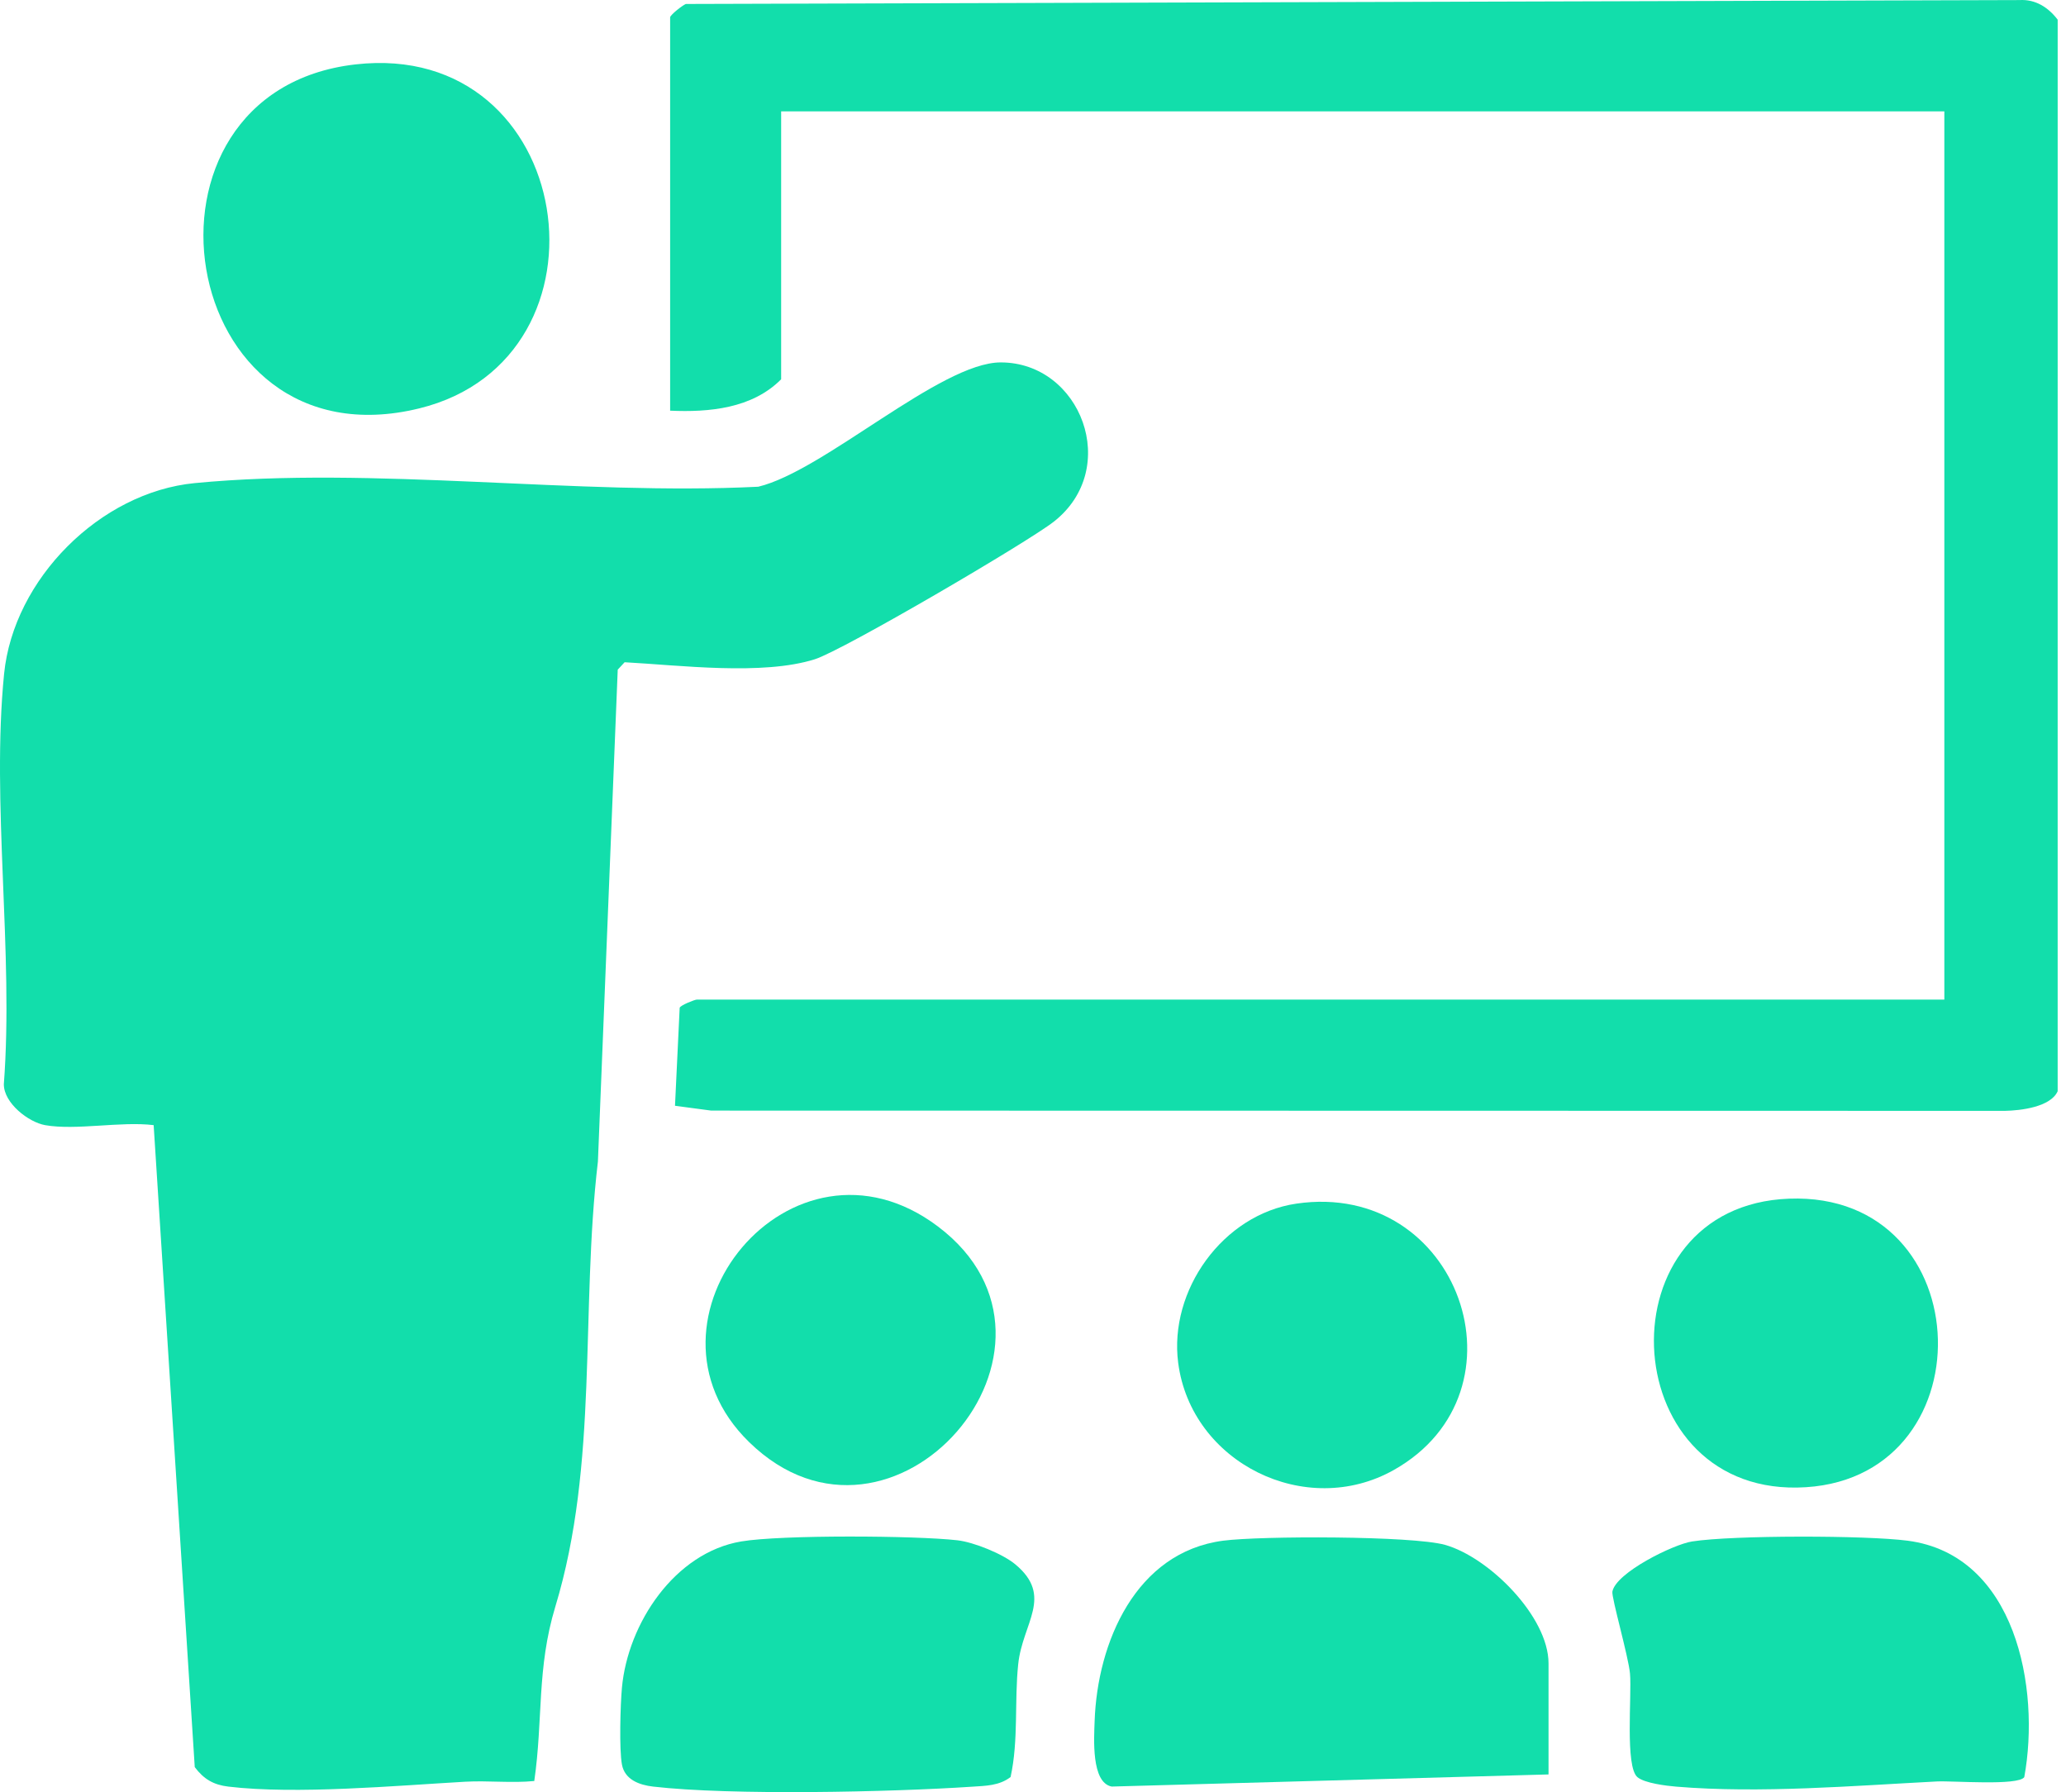
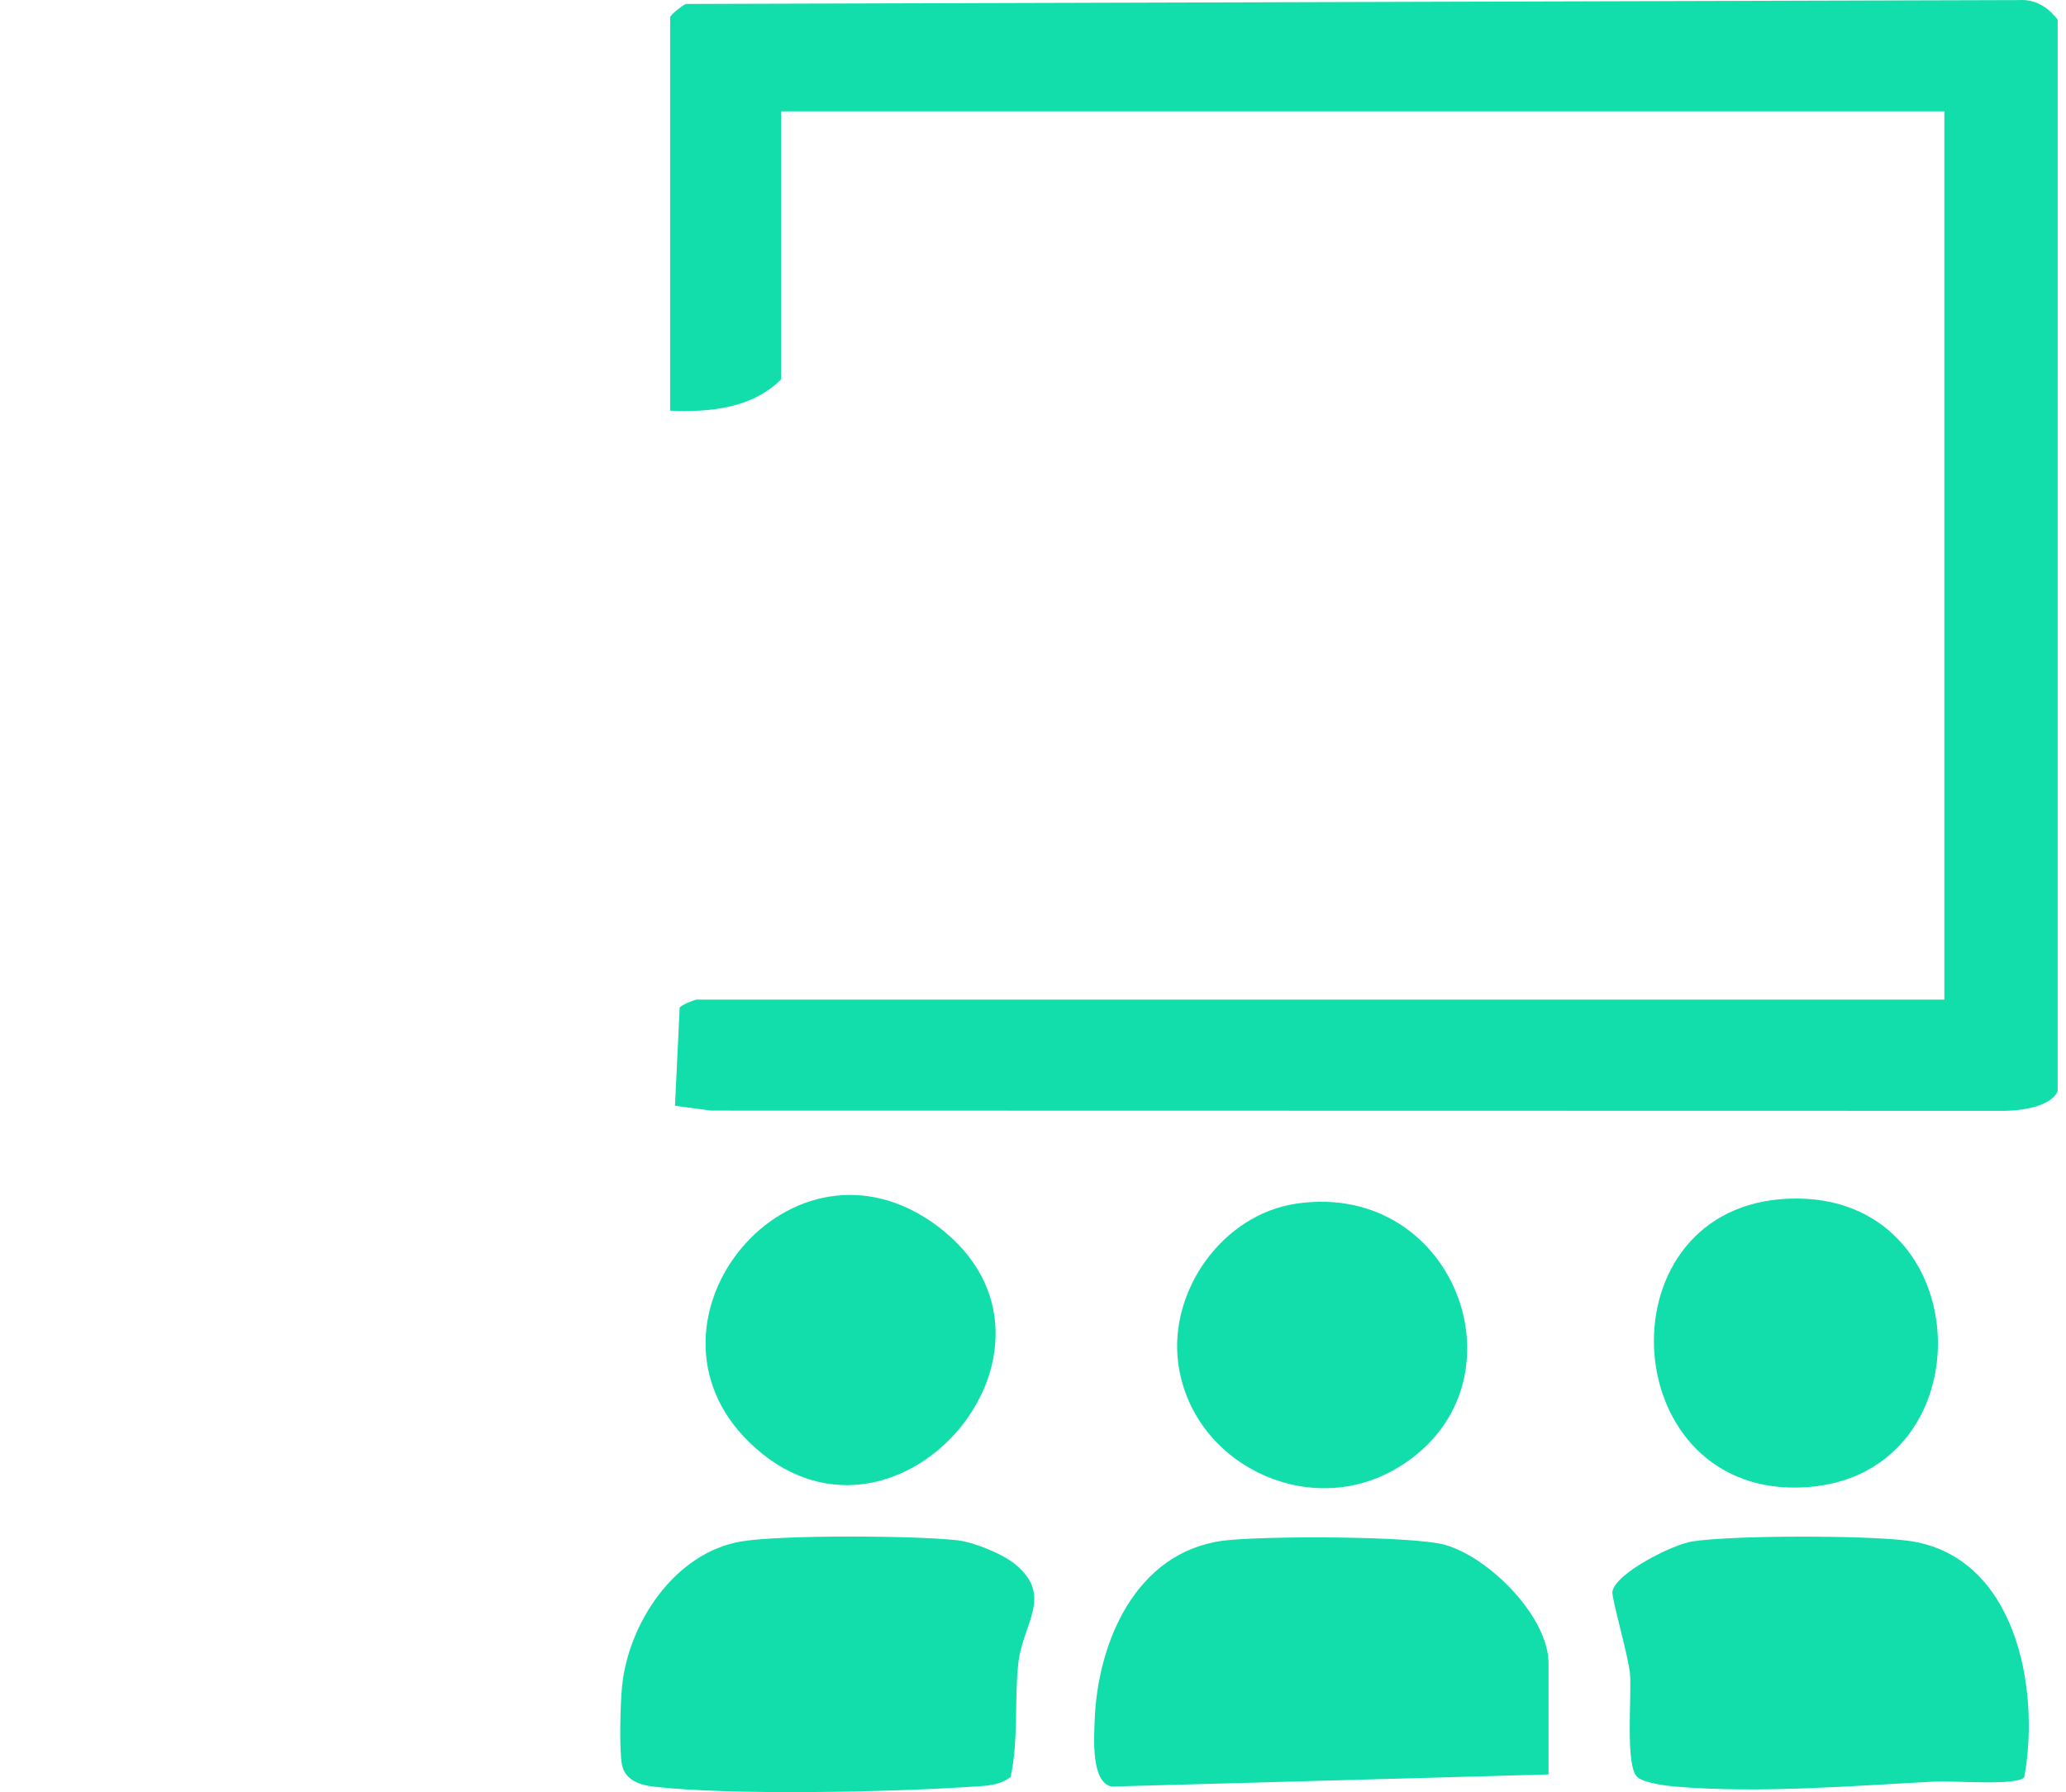
<svg xmlns="http://www.w3.org/2000/svg" width="113" height="98" viewBox="0 0 113 98" fill="none">
-   <path d="M2.466 61.527C1.57 61.368 0.213 60.334 0.21 59.293C0.756 52.096 -0.482 43.923 0.224 36.846C0.741 31.67 5.474 26.918 10.651 26.418C20.416 25.476 31.588 27.108 41.472 26.616C45.056 25.763 51.443 19.817 54.735 19.818C59.124 19.819 61.34 25.625 57.638 28.527C56.198 29.655 46.107 35.563 44.569 36.05C41.71 36.954 37.169 36.376 34.164 36.214L33.787 36.619L32.703 63.517C31.742 71.687 32.75 80.019 30.375 87.853C29.349 91.238 29.71 94.021 29.222 97.393C27.968 97.516 26.693 97.36 25.435 97.432C21.645 97.648 16.198 98.139 12.49 97.699C11.68 97.603 11.144 97.29 10.652 96.633L8.404 61.527C6.615 61.306 4.159 61.827 2.464 61.527H2.466Z" fill="#12DEAB" />
  <path d="M36.652 0.941C36.696 0.789 37.31 0.303 37.512 0.217L110.45 0.004C111.334 -0.05 112.035 0.407 112.545 1.077L112.544 59.673C112.162 60.536 110.522 60.73 109.657 60.746L38.9 60.732L36.919 60.468L37.175 55.109C37.226 54.962 38.008 54.663 38.105 54.663H106.346V6.089H42.725V20.741C41.137 22.34 38.78 22.553 36.653 22.457V0.942L36.652 0.941Z" fill="#12DEAB" />
  <path d="M84.698 97.033L60.804 97.696C59.675 97.479 59.839 95.048 59.871 94.115C60.02 89.819 62.115 84.877 66.901 84.251C68.95 83.983 77.248 83.978 79.035 84.479C81.433 85.15 84.697 88.401 84.697 90.96V97.032L84.698 97.033Z" fill="#12DEAB" />
-   <path d="M19.434 3.523C31.541 2.134 34.075 19.601 22.933 22.332C9.537 25.616 6.42 5.015 19.434 3.523Z" fill="#12DEAB" />
  <path d="M92.549 84.293C94.787 83.945 102.064 83.953 104.343 84.252C110.258 85.028 111.607 92.328 110.718 97.181C110.381 97.666 106.804 97.373 105.939 97.417C101.37 97.653 96.259 98.081 91.685 97.701C91.133 97.655 89.96 97.513 89.562 97.184C88.873 96.615 89.257 92.715 89.153 91.522C89.073 90.6 88.13 87.342 88.19 87.032C88.392 85.993 91.526 84.451 92.549 84.293Z" fill="#12DEAB" />
  <path d="M40.543 84.292C42.722 83.924 50.067 83.968 52.361 84.228C53.261 84.33 54.839 84.969 55.532 85.544C57.638 87.294 55.931 88.74 55.692 90.993C55.477 93.029 55.718 95.145 55.274 97.175C54.647 97.656 53.906 97.654 53.163 97.704C48.754 97.999 39.967 98.189 35.723 97.698C34.966 97.611 34.175 97.32 34.018 96.499C33.861 95.671 33.931 93.211 34.017 92.285C34.34 88.784 36.896 84.906 40.543 84.292Z" fill="#12DEAB" />
  <path d="M70.908 65.819C79.806 64.518 83.861 76.09 76.234 80.385C71.428 83.091 65.154 79.998 64.441 74.526C63.925 70.564 66.88 66.408 70.908 65.819Z" fill="#12DEAB" />
  <path d="M97.85 65.548C108.453 65.148 108.815 81.183 98.292 81.346C88.267 81.502 87.596 65.935 97.85 65.548Z" fill="#12DEAB" />
  <path d="M40.97 78.856C34.17 72.22 43.31 61.042 51.303 67.07C59.983 73.617 48.817 86.515 40.97 78.856Z" fill="#12DEAB" />
</svg>